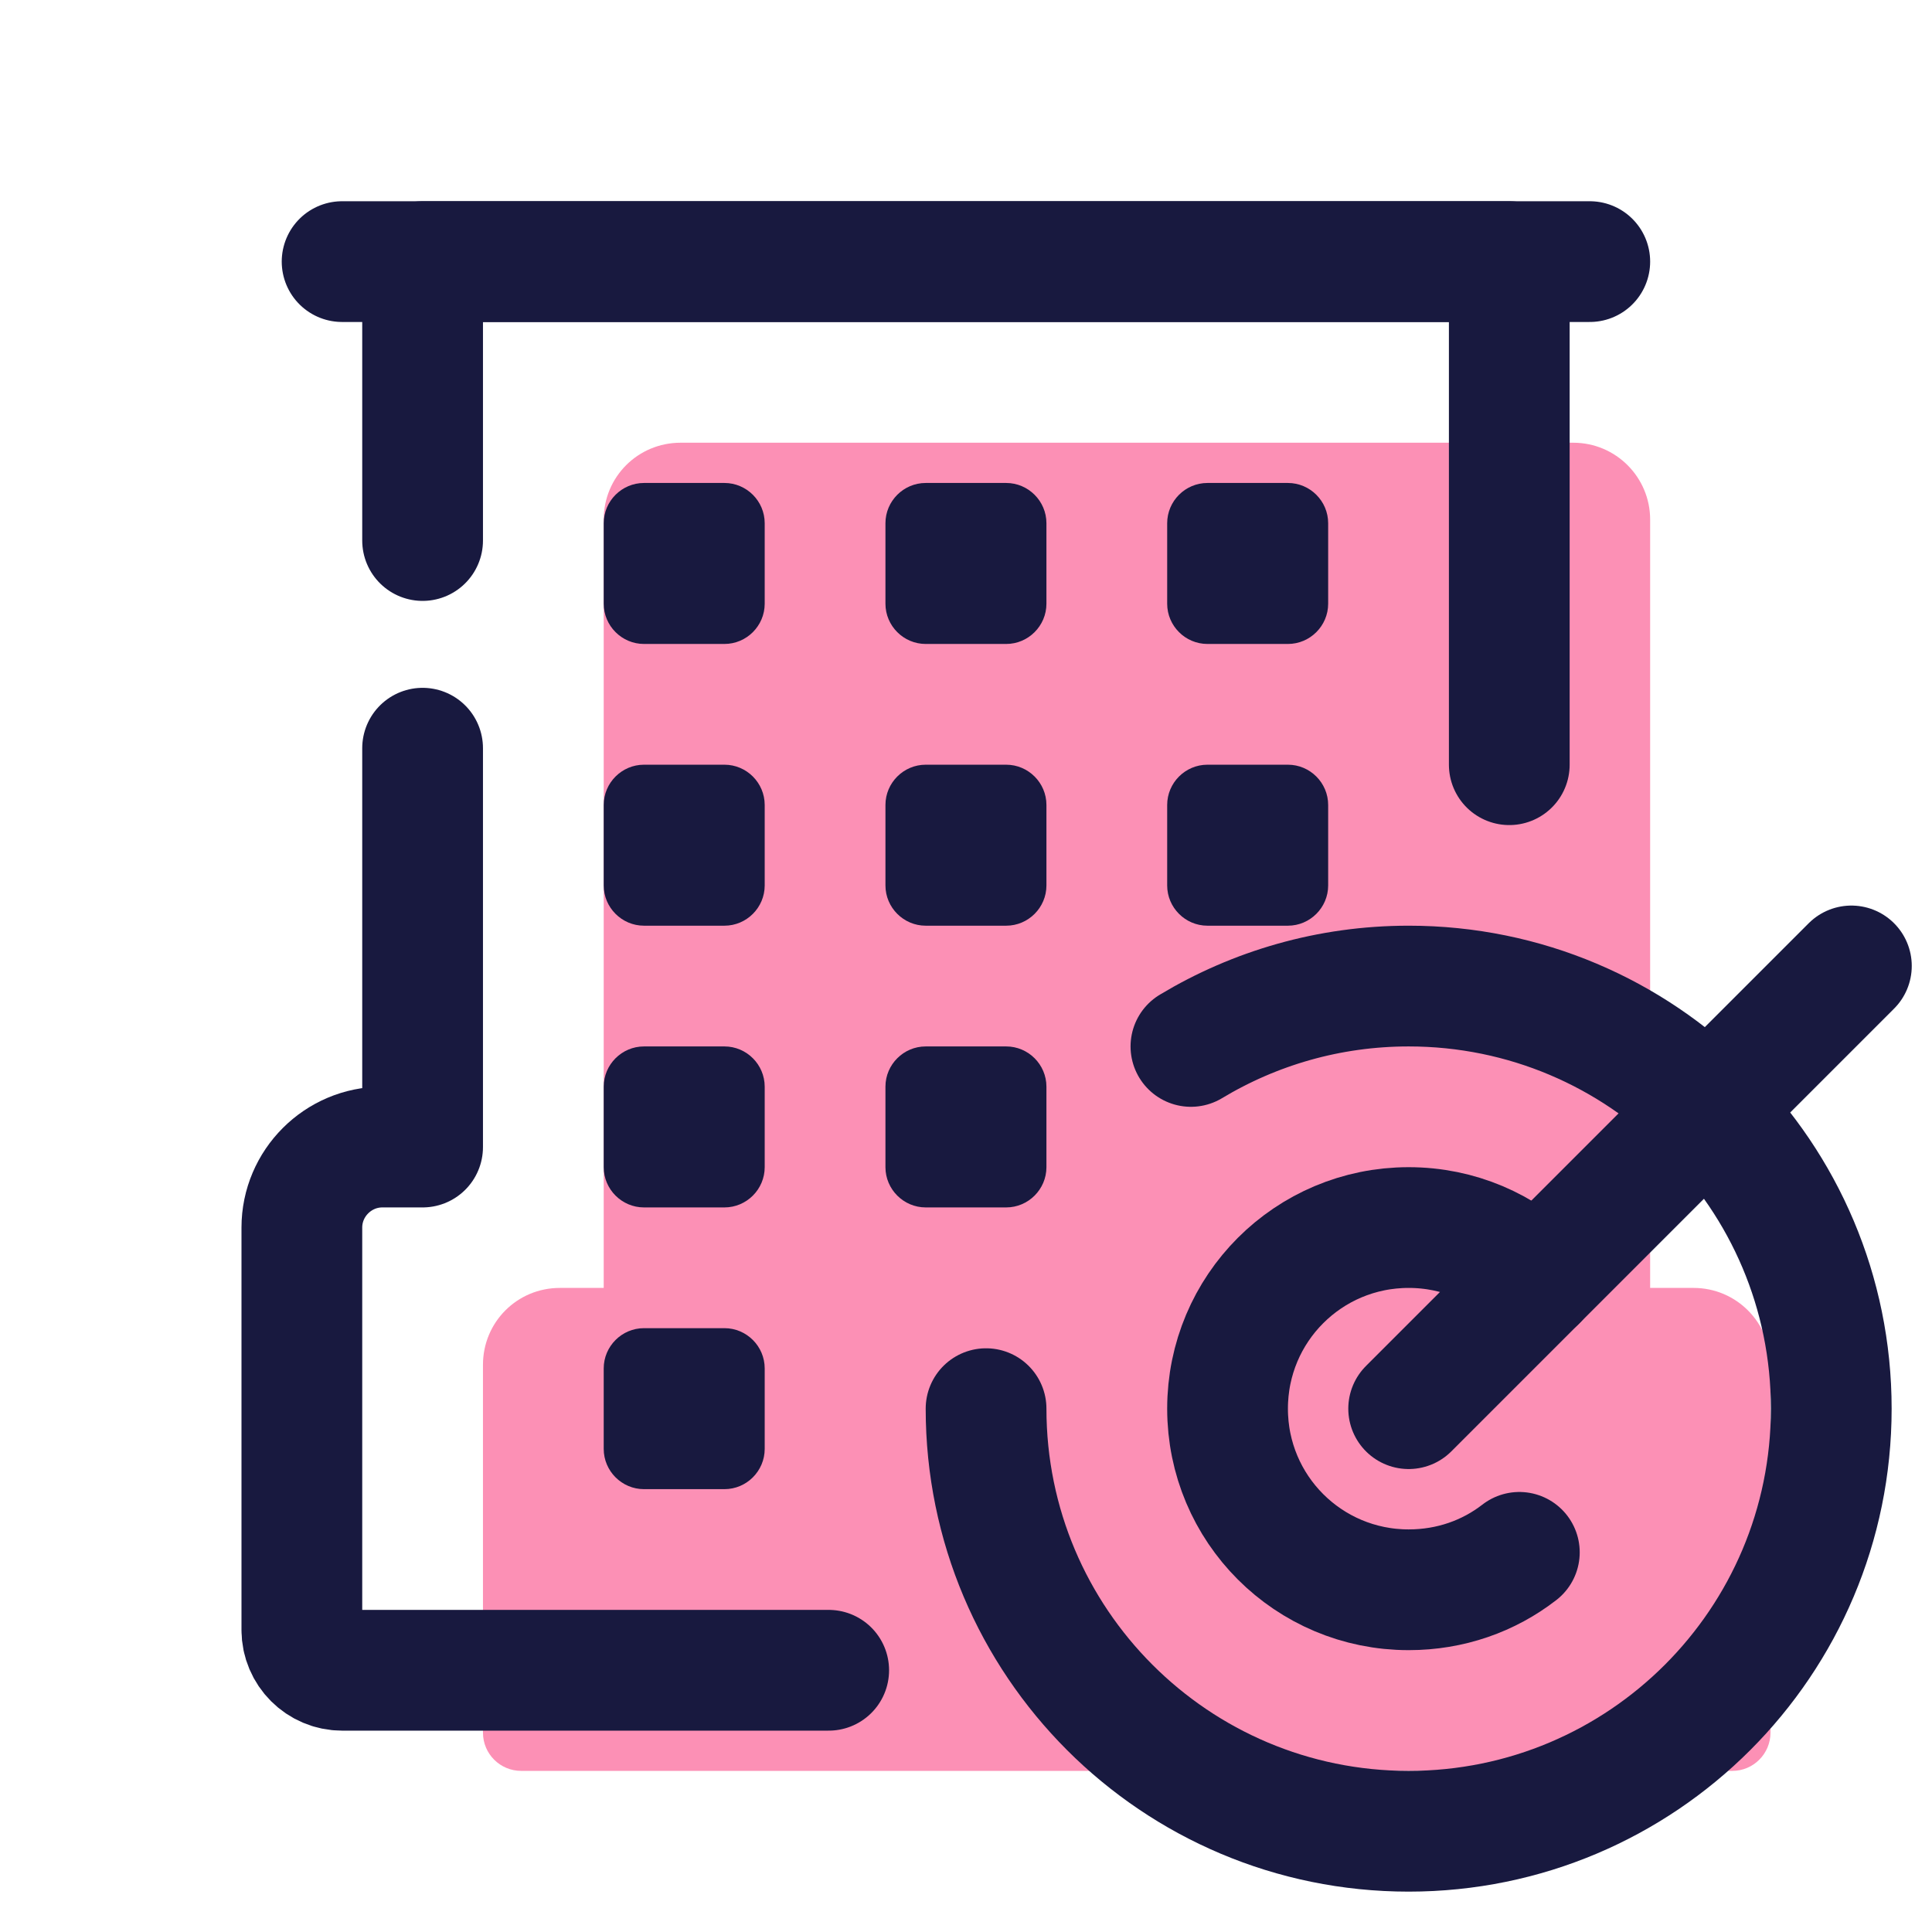
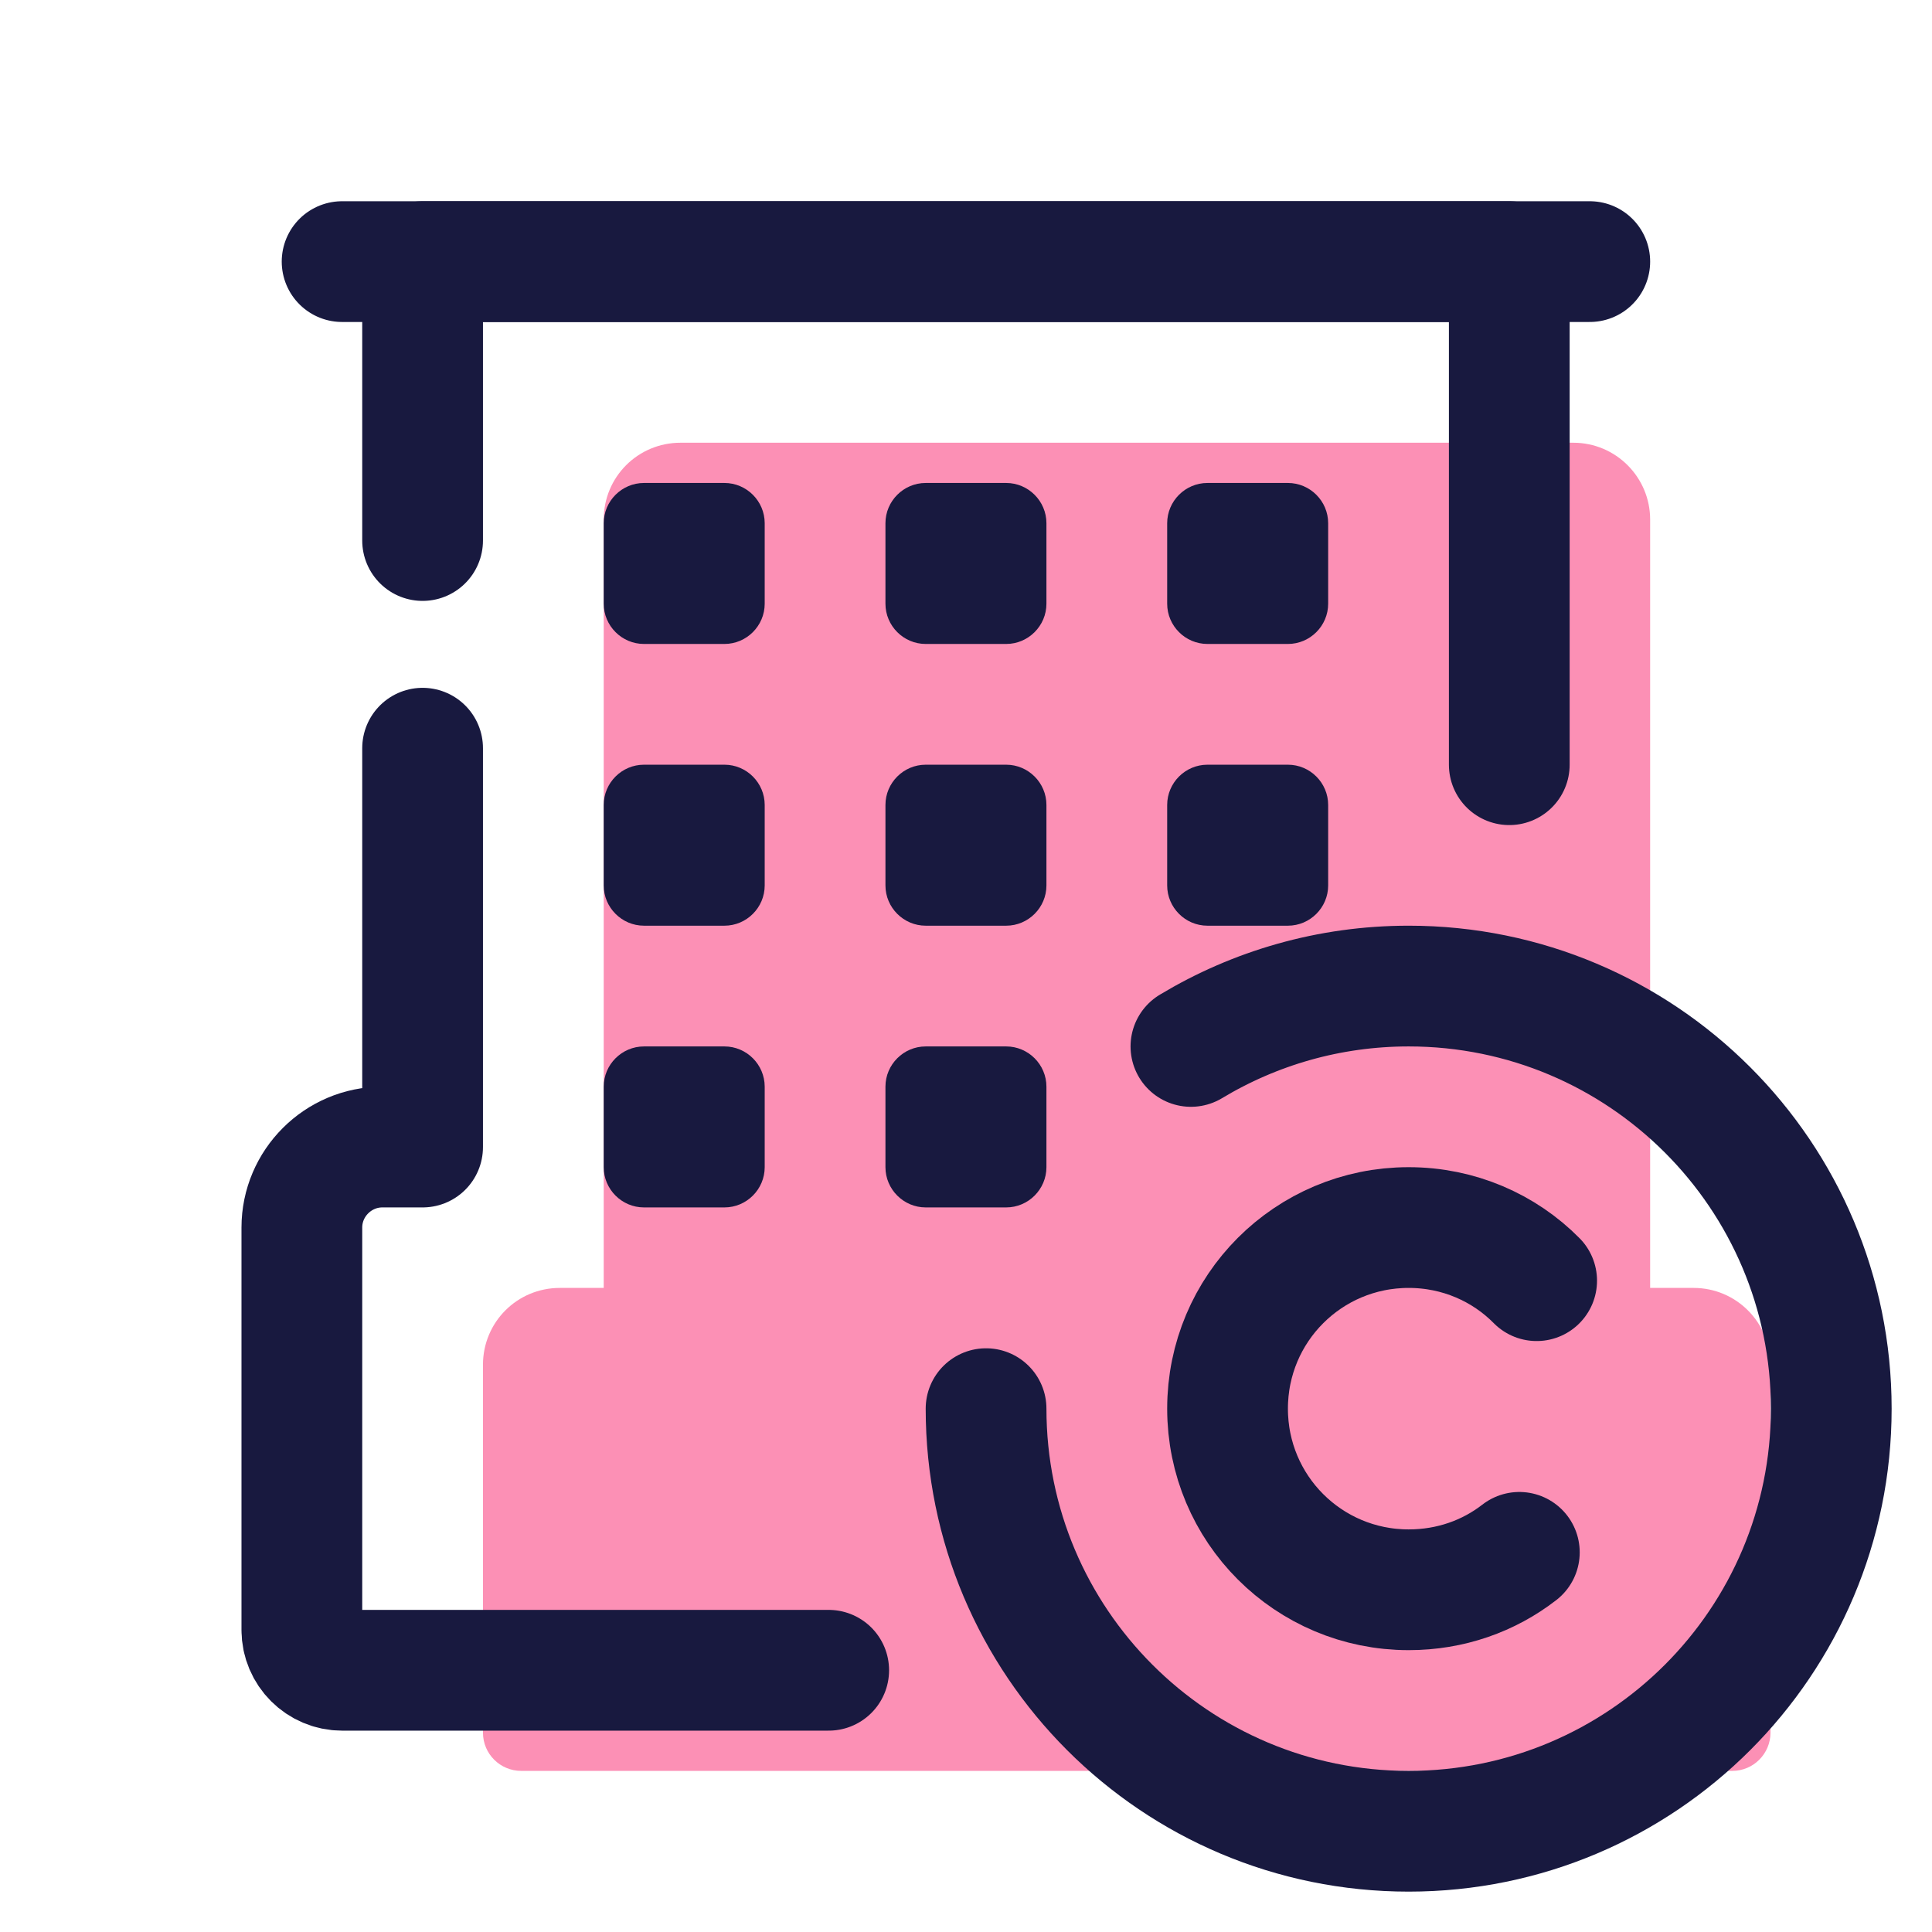
<svg xmlns="http://www.w3.org/2000/svg" version="1.1" width="64px" height="64px" viewBox="0,0,256,256">
  <g fill="none" fill-rule="nonzero" stroke="none" stroke-width="none" stroke-linecap="none" stroke-linejoin="none" stroke-miterlimit="10" stroke-dasharray="" stroke-dashoffset="0" font-family="none" font-weight="none" font-size="none" text-anchor="none" style="mix-blend-mode: normal">
    <g transform="scale(5.333,5.333)">
      <path d="M41,32v-19.09c0,-1.05 -0.85,-1.91 -1.91,-1.91h-22.18c-1.06,0 -1.91,0.85 -1.91,1.91v19.09h-1.09c-1.06,0 -1.91,0.85 -1.91,1.91v9.14c0,0.53 0.43,0.95 0.95,0.95h30.09c0.53,0 0.95,-0.43 0.95,-0.95v-9.14c0,-1.05 -0.85,-1.91 -1.91,-1.91z" fill="#fc90b5" stroke="none" stroke-width="1" stroke-linecap="butt" stroke-linejoin="miter" />
      <path d="M10.5,18.59v9.91h-1c-1.1,0 -2,0.9 -2,2v10c0,0.55 0.45,1 1,1h12.09" fill="none" stroke="#18193f" stroke-width="3" stroke-linecap="round" stroke-linejoin="round" />
      <path d="M37.5,19v-12.5h-27v6.93" fill="none" stroke="#18193f" stroke-width="3" stroke-linecap="round" stroke-linejoin="round" />
      <path d="M8.5,6.5h31" fill="none" stroke="#18193f" stroke-width="3" stroke-linecap="round" stroke-linejoin="round" />
      <path d="M22,15v-2c0,-0.55 0.45,-1 1,-1h2c0.55,0 1,0.45 1,1v2c0,0.55 -0.45,1 -1,1h-2c-0.55,0 -1,-0.45 -1,-1z" fill="#18193f" stroke="none" stroke-width="1" stroke-linecap="butt" stroke-linejoin="miter" />
      <path d="M23,23h2c0.55,0 1,-0.45 1,-1v-2c0,-0.55 -0.45,-1 -1,-1h-2c-0.55,0 -1,0.45 -1,1v2c0,0.55 0.45,1 1,1z" fill="#18193f" stroke="none" stroke-width="1" stroke-linecap="butt" stroke-linejoin="miter" />
      <path d="M30,16h2c0.55,0 1,-0.45 1,-1v-2c0,-0.55 -0.45,-1 -1,-1h-2c-0.55,0 -1,0.45 -1,1v2c0,0.55 0.45,1 1,1z" fill="#18193f" stroke="none" stroke-width="1" stroke-linecap="butt" stroke-linejoin="miter" />
      <path d="M18,19h-2c-0.55,0 -1,0.45 -1,1v2c0,0.55 0.45,1 1,1h2c0.55,0 1,-0.45 1,-1v-2c0,-0.55 -0.45,-1 -1,-1z" fill="#18193f" stroke="none" stroke-width="1" stroke-linecap="butt" stroke-linejoin="miter" />
      <path d="M18,12h-2c-0.55,0 -1,0.45 -1,1v2c0,0.55 0.45,1 1,1h2c0.55,0 1,-0.45 1,-1v-2c0,-0.55 -0.45,-1 -1,-1z" fill="#18193f" stroke="none" stroke-width="1" stroke-linecap="butt" stroke-linejoin="miter" />
      <path d="M18,26h-2c-0.55,0 -1,0.45 -1,1v2c0,0.55 0.45,1 1,1h2c0.55,0 1,-0.45 1,-1v-2c0,-0.55 -0.45,-1 -1,-1z" fill="#18193f" stroke="none" stroke-width="1" stroke-linecap="butt" stroke-linejoin="miter" />
-       <path d="M46,24l-11,11" fill="none" stroke="#18193f" stroke-width="3" stroke-linecap="round" stroke-linejoin="miter" />
      <path d="M25,26h-2c-0.55,0 -1,0.45 -1,1v2c0,0.55 0.45,1 1,1h2c0.55,0 1,-0.45 1,-1v-2c0,-0.55 -0.45,-1 -1,-1z" fill="#18193f" stroke="none" stroke-width="1" stroke-linecap="butt" stroke-linejoin="miter" />
-       <path d="M18,33h-2c-0.55,0 -1,0.45 -1,1v2c0,0.55 0.45,1 1,1h2c0.55,0 1,-0.45 1,-1v-2c0,-0.55 -0.45,-1 -1,-1z" fill="#18193f" stroke="none" stroke-width="1" stroke-linecap="butt" stroke-linejoin="miter" />
      <path d="M30,23h2c0.55,0 1,-0.45 1,-1v-2c0,-0.55 -0.45,-1 -1,-1h-2c-0.55,0 -1,0.45 -1,1v2c0,0.55 0.45,1 1,1z" fill="#18193f" stroke="none" stroke-width="1" stroke-linecap="butt" stroke-linejoin="miter" />
      <path d="M29.59,26c1.58,-0.95 3.43,-1.5 5.41,-1.5c5.8,0 10.5,4.7 10.5,10.5c0,5.8 -4.7,10.5 -10.5,10.5c-5.8,0 -10.5,-4.7 -10.5,-10.5" fill="none" stroke="#18193f" stroke-width="3" stroke-linecap="round" stroke-linejoin="round" />
      <path d="M37.75,38.57c-0.76,0.59 -1.71,0.93 -2.75,0.93c-2.49,0 -4.5,-2.01 -4.5,-4.5c0,-2.49 2.01,-4.5 4.5,-4.5c1.24,0 2.37,0.5 3.18,1.32" fill="none" stroke="#18193f" stroke-width="3" stroke-linecap="round" stroke-linejoin="round" />
    </g>
  </g>
</svg>